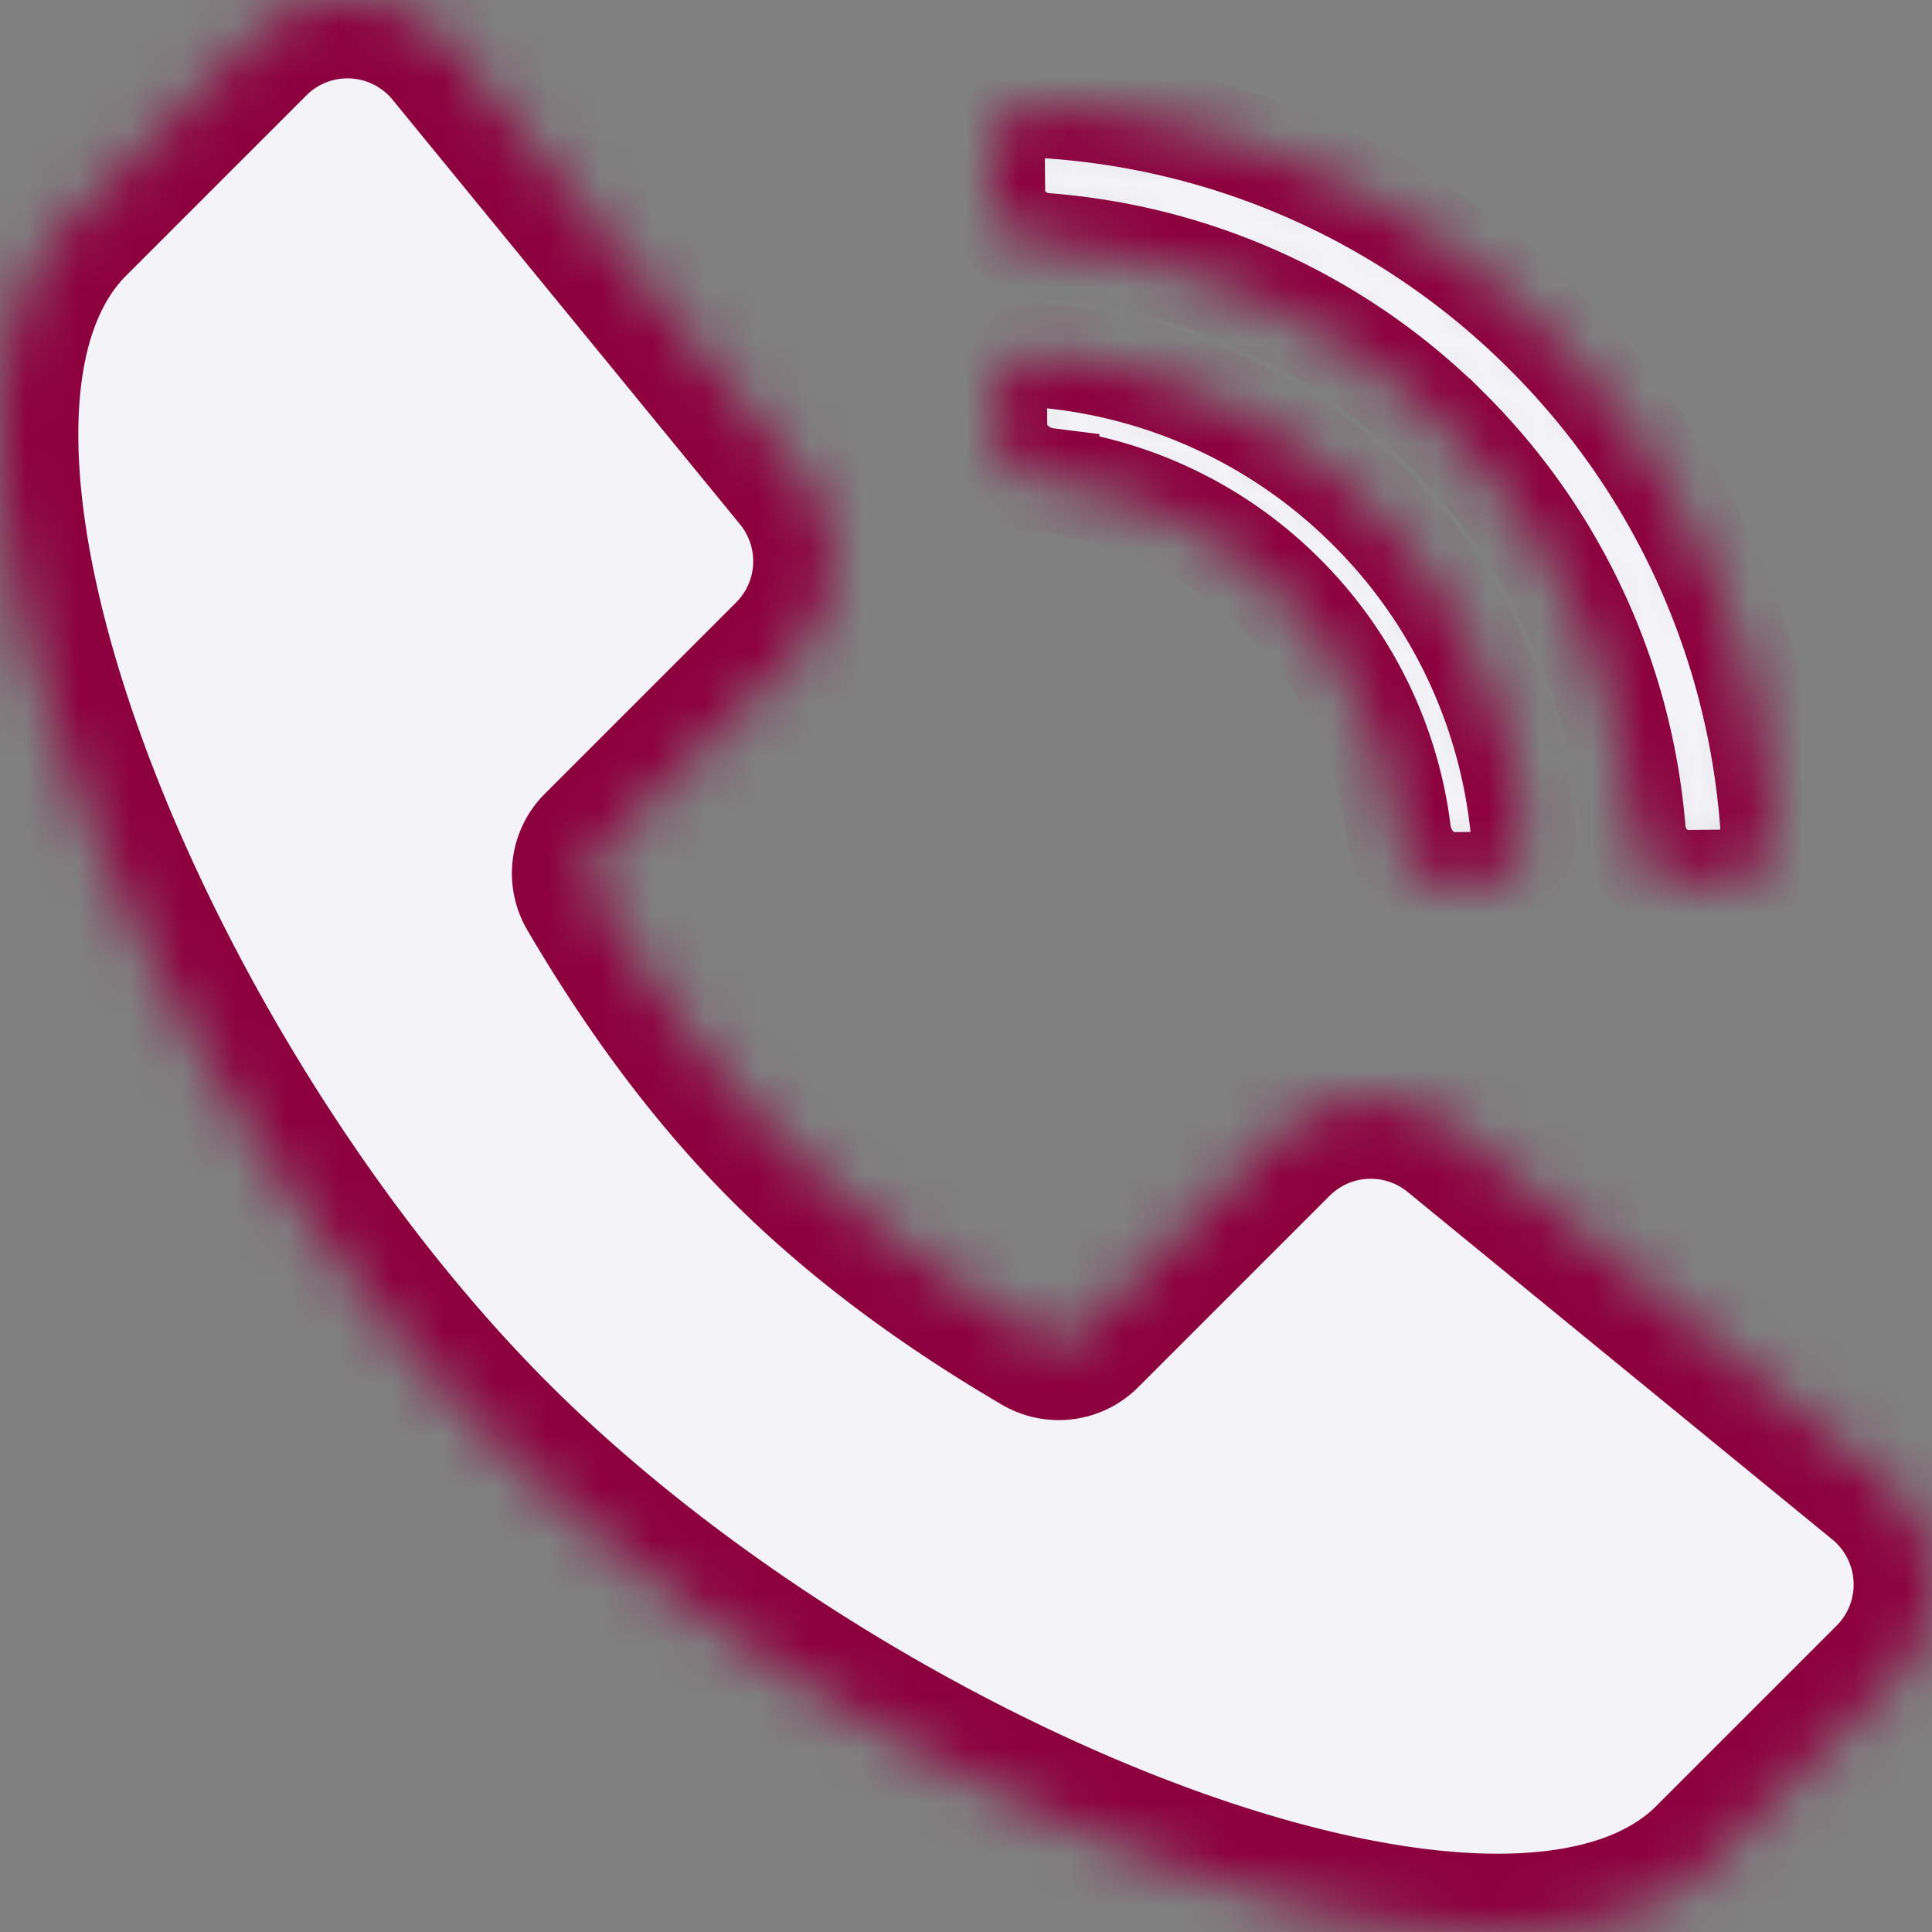
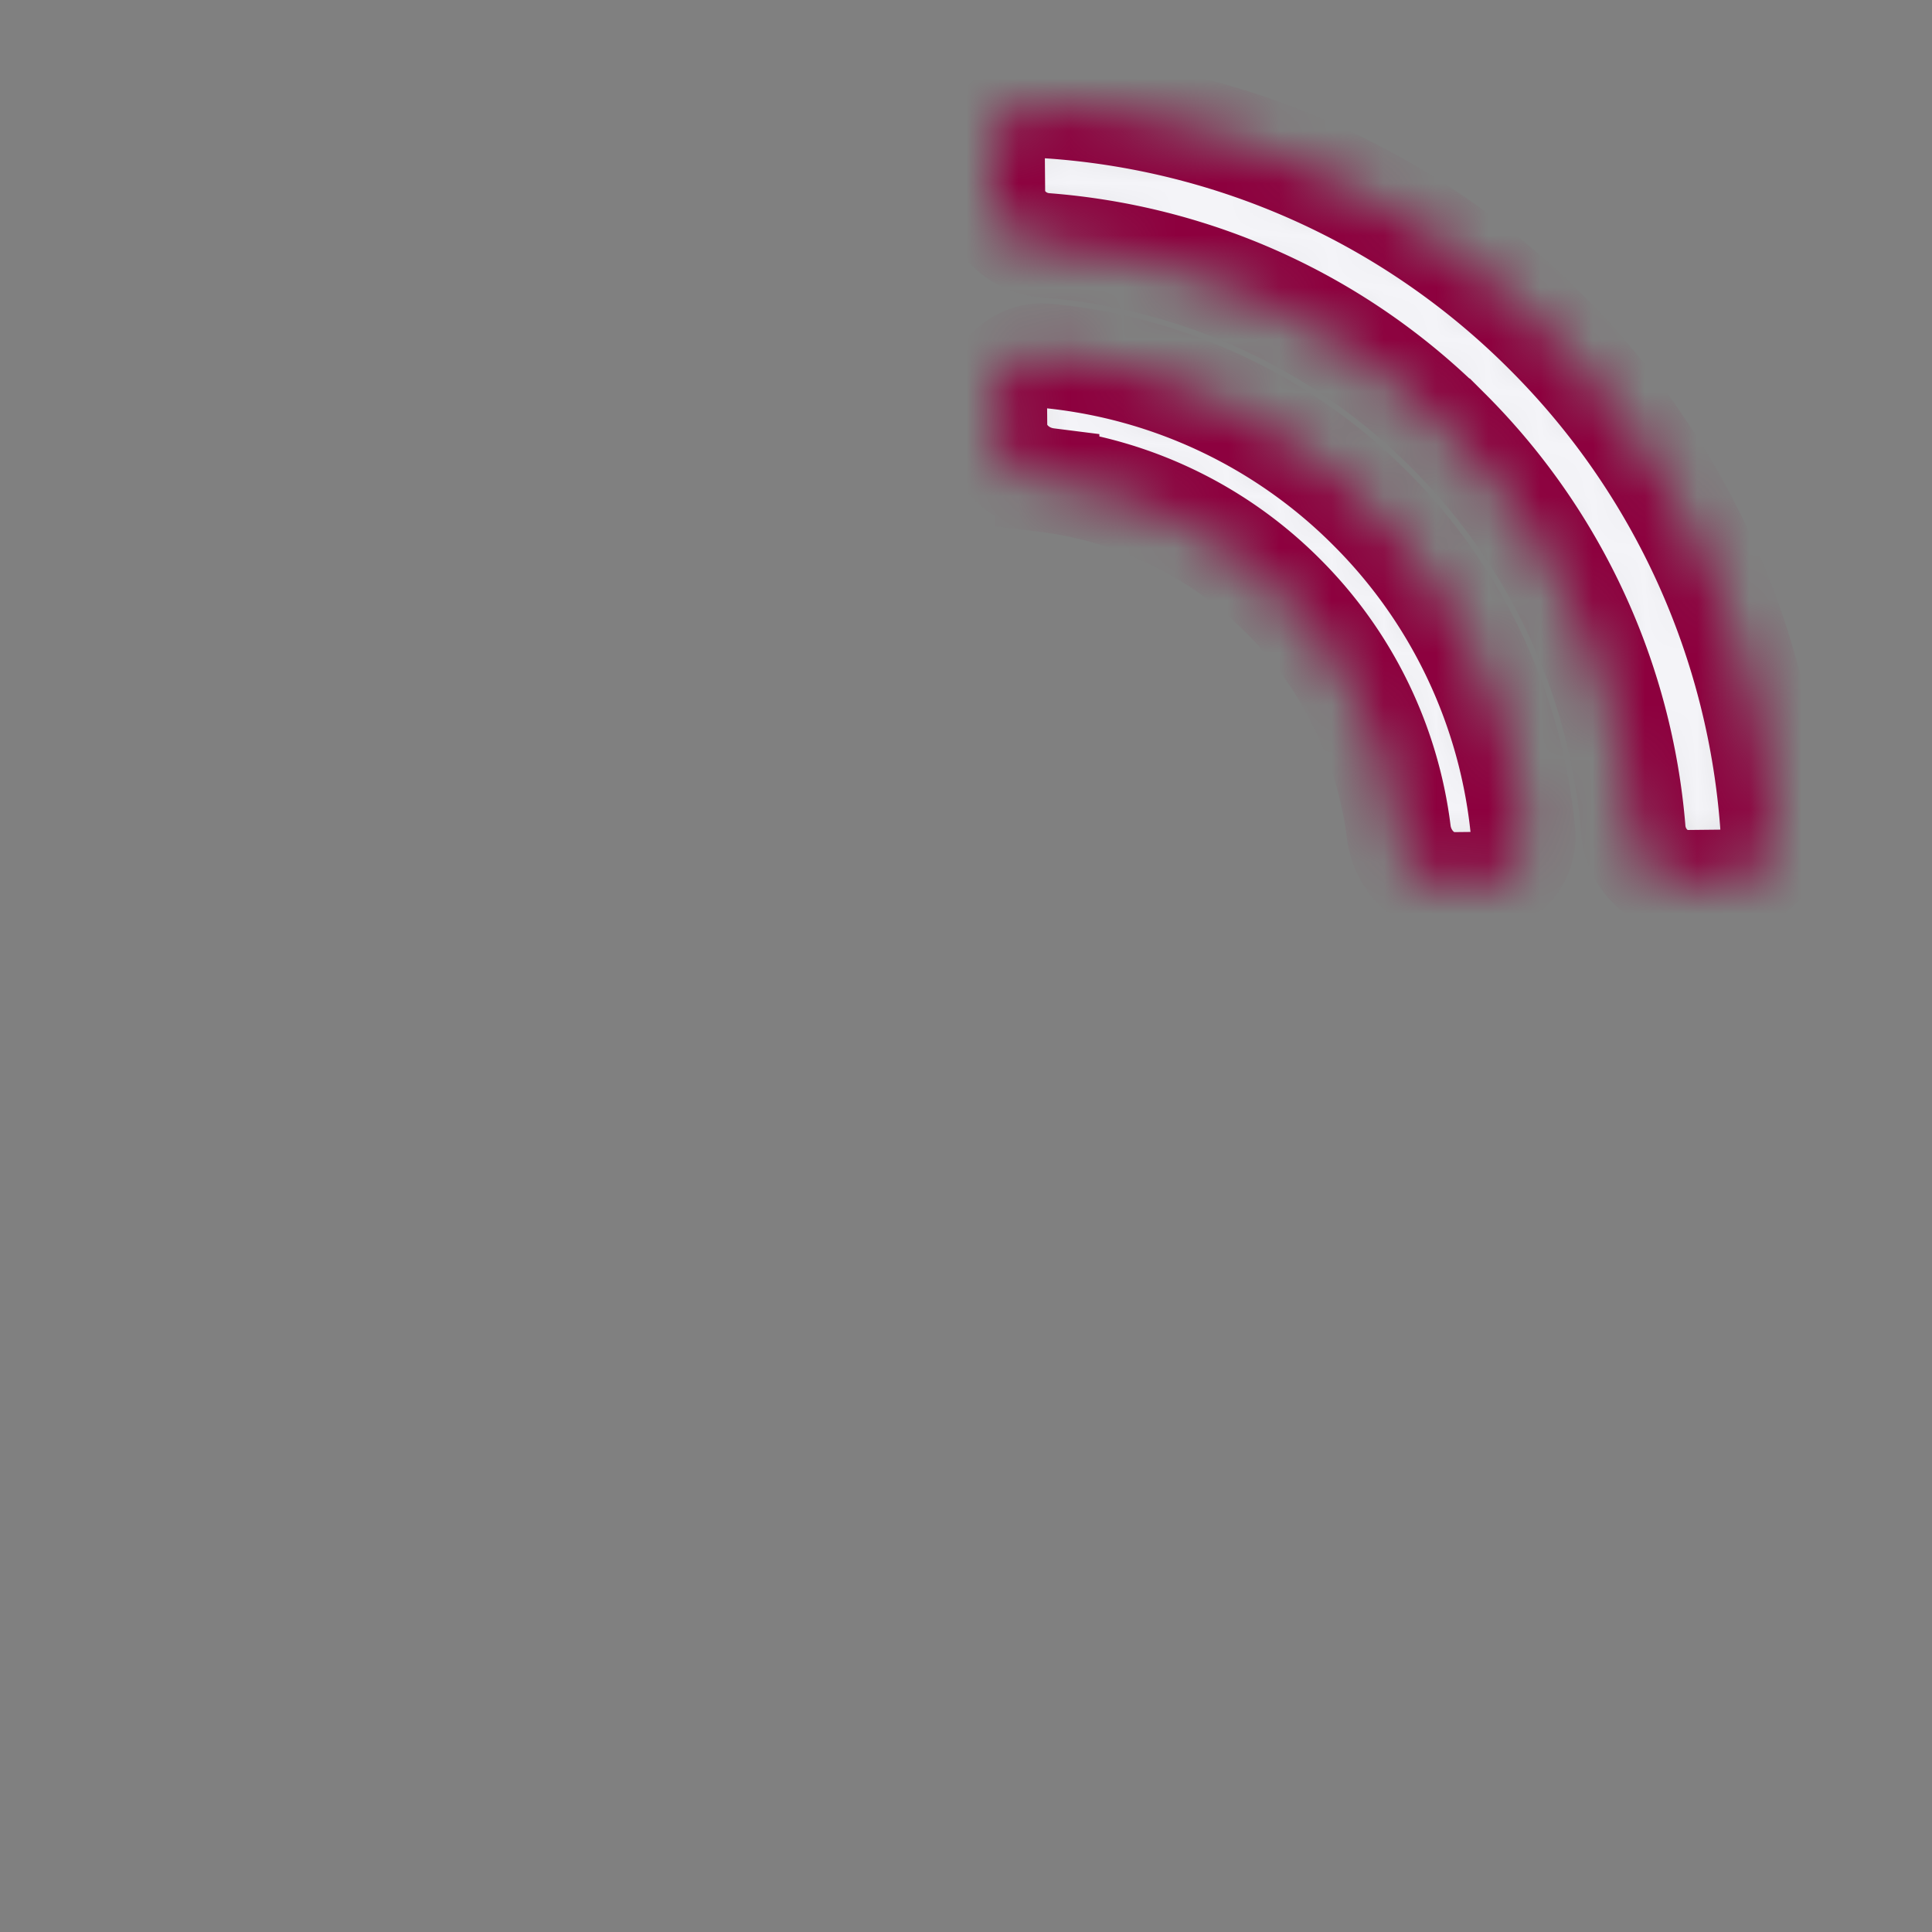
<svg xmlns="http://www.w3.org/2000/svg" viewBox="0 0 37 37" fill="none">
  <rect x="0" y="0" width="37" height="37" fill="#808080" stroke="none" />
  <mask id="a" fill="#fff">
    <path d="M29.617 6.369a14.867 14.867 0 0 0-9.612-4.34c-.553-.034-1 .422-.995.977l.006.661c.005.55.454.988 1.003 1.03 2.812.217 5.564 1.4 7.716 3.551a12.21 12.21 0 0 1 3.546 7.647c.046.555.495 1.005 1.051 1l.659-.007c.55-.005.995-.453.958-1.001a14.851 14.851 0 0 0-4.332-9.518Zm-9.569.446c-.552-.053-1 .405-.995.96l.003.367c.005.549.454.984.998 1.053a7.748 7.748 0 0 1 4.517 2.216 7.735 7.735 0 0 1 2.217 4.523c.07.554.517 1.007 1.074 1.002l.362-.004c.548-.005.995-.451.943-.997a10.101 10.101 0 0 0-2.926-6.2 10.092 10.092 0 0 0-6.193-2.92Z" />
  </mask>
  <path d="M29.617 6.369a14.867 14.867 0 0 0-9.612-4.34c-.553-.034-1 .422-.995.977l.006.661c.005.55.454.988 1.003 1.03 2.812.217 5.564 1.4 7.716 3.551a12.21 12.21 0 0 1 3.546 7.647c.046.555.495 1.005 1.051 1l.659-.007c.55-.005.995-.453.958-1.001a14.851 14.851 0 0 0-4.332-9.518Zm-9.569.446c-.552-.053-1 .405-.995.96l.003.367c.005.549.454.984.998 1.053a7.748 7.748 0 0 1 4.517 2.216 7.735 7.735 0 0 1 2.217 4.523c.07.554.517 1.007 1.074 1.002l.362-.004c.548-.005.995-.451.943-.997a10.101 10.101 0 0 0-2.926-6.2 10.092 10.092 0 0 0-6.193-2.92Z" fill="#F4F4F8" stroke="#8D003E" stroke-width="2" mask="url(#a)" />
  <mask id="b" fill="#fff">
-     <path fill-rule="evenodd" clip-rule="evenodd" d="M32.785 35.644c-3.92 3.92-16.487-1.233-23.341-8.088-6.855-6.854-12.008-19.42-8.087-23.34l3.45-3.45a2.614 2.614 0 0 1 3.871.193l6.656 8.134a2.615 2.615 0 0 1-.175 3.505l-3.664 3.664a.654.654 0 0 0-.102.792c1.135 1.936 2.361 3.56 3.677 4.876 1.316 1.316 2.94 2.543 4.876 3.677.256.15.582.109.792-.102l3.664-3.664a2.614 2.614 0 0 1 3.505-.175l8.134 6.656a2.615 2.615 0 0 1 .193 3.872l-3.45 3.45Z" />
-   </mask>
-   <path fill-rule="evenodd" clip-rule="evenodd" d="M32.785 35.644c-3.92 3.92-16.487-1.233-23.341-8.088-6.855-6.854-12.008-19.42-8.087-23.34l3.45-3.45a2.614 2.614 0 0 1 3.871.193l6.656 8.134a2.615 2.615 0 0 1-.175 3.505l-3.664 3.664a.654.654 0 0 0-.102.792c1.135 1.936 2.361 3.56 3.677 4.876 1.316 1.316 2.94 2.543 4.876 3.677.256.15.582.109.792-.102l3.664-3.664a2.614 2.614 0 0 1 3.505-.175l8.134 6.656a2.615 2.615 0 0 1 .193 3.872l-3.45 3.45Z" fill="#F4F4F8" stroke="#8D003E" stroke-width="3" mask="url(#b)" />
+     </mask>
</svg>